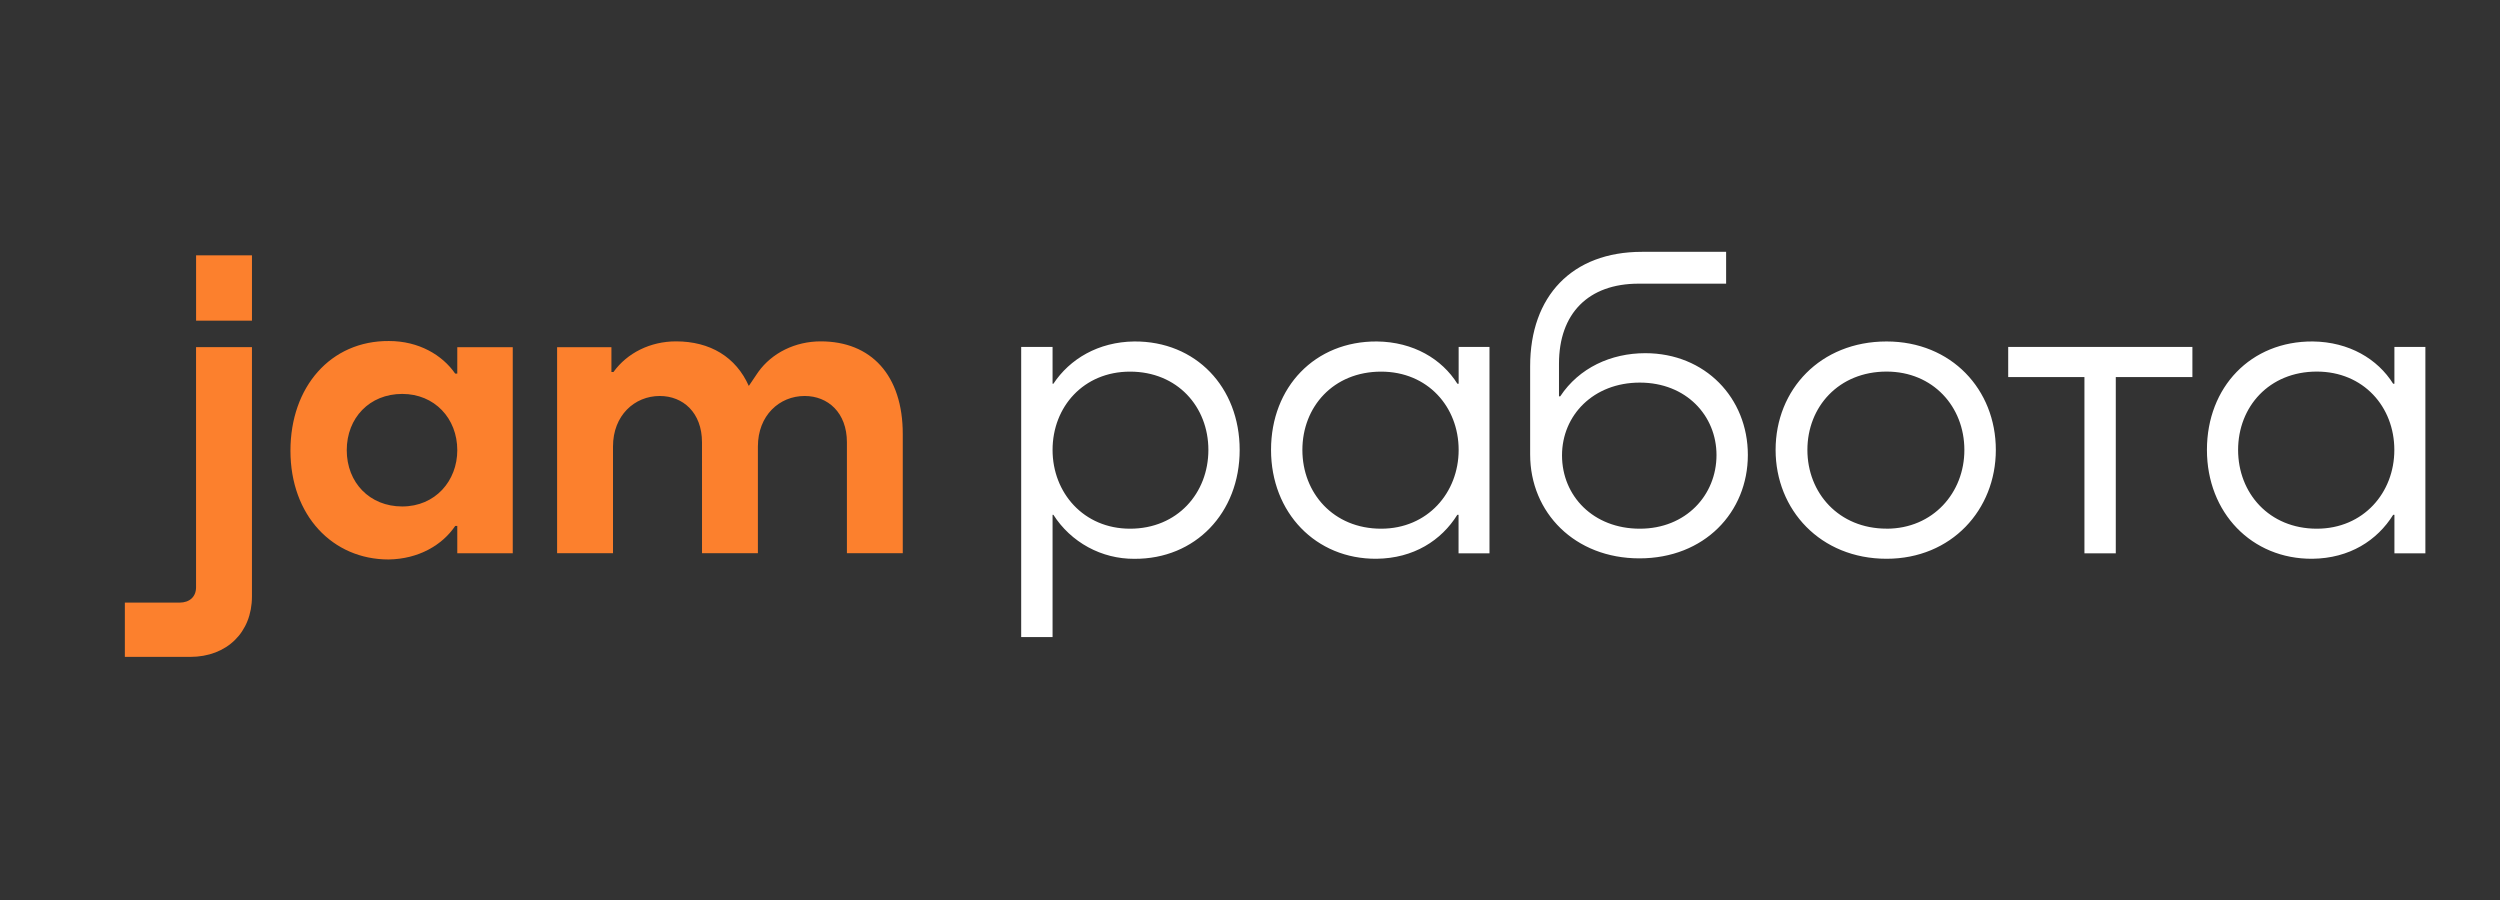
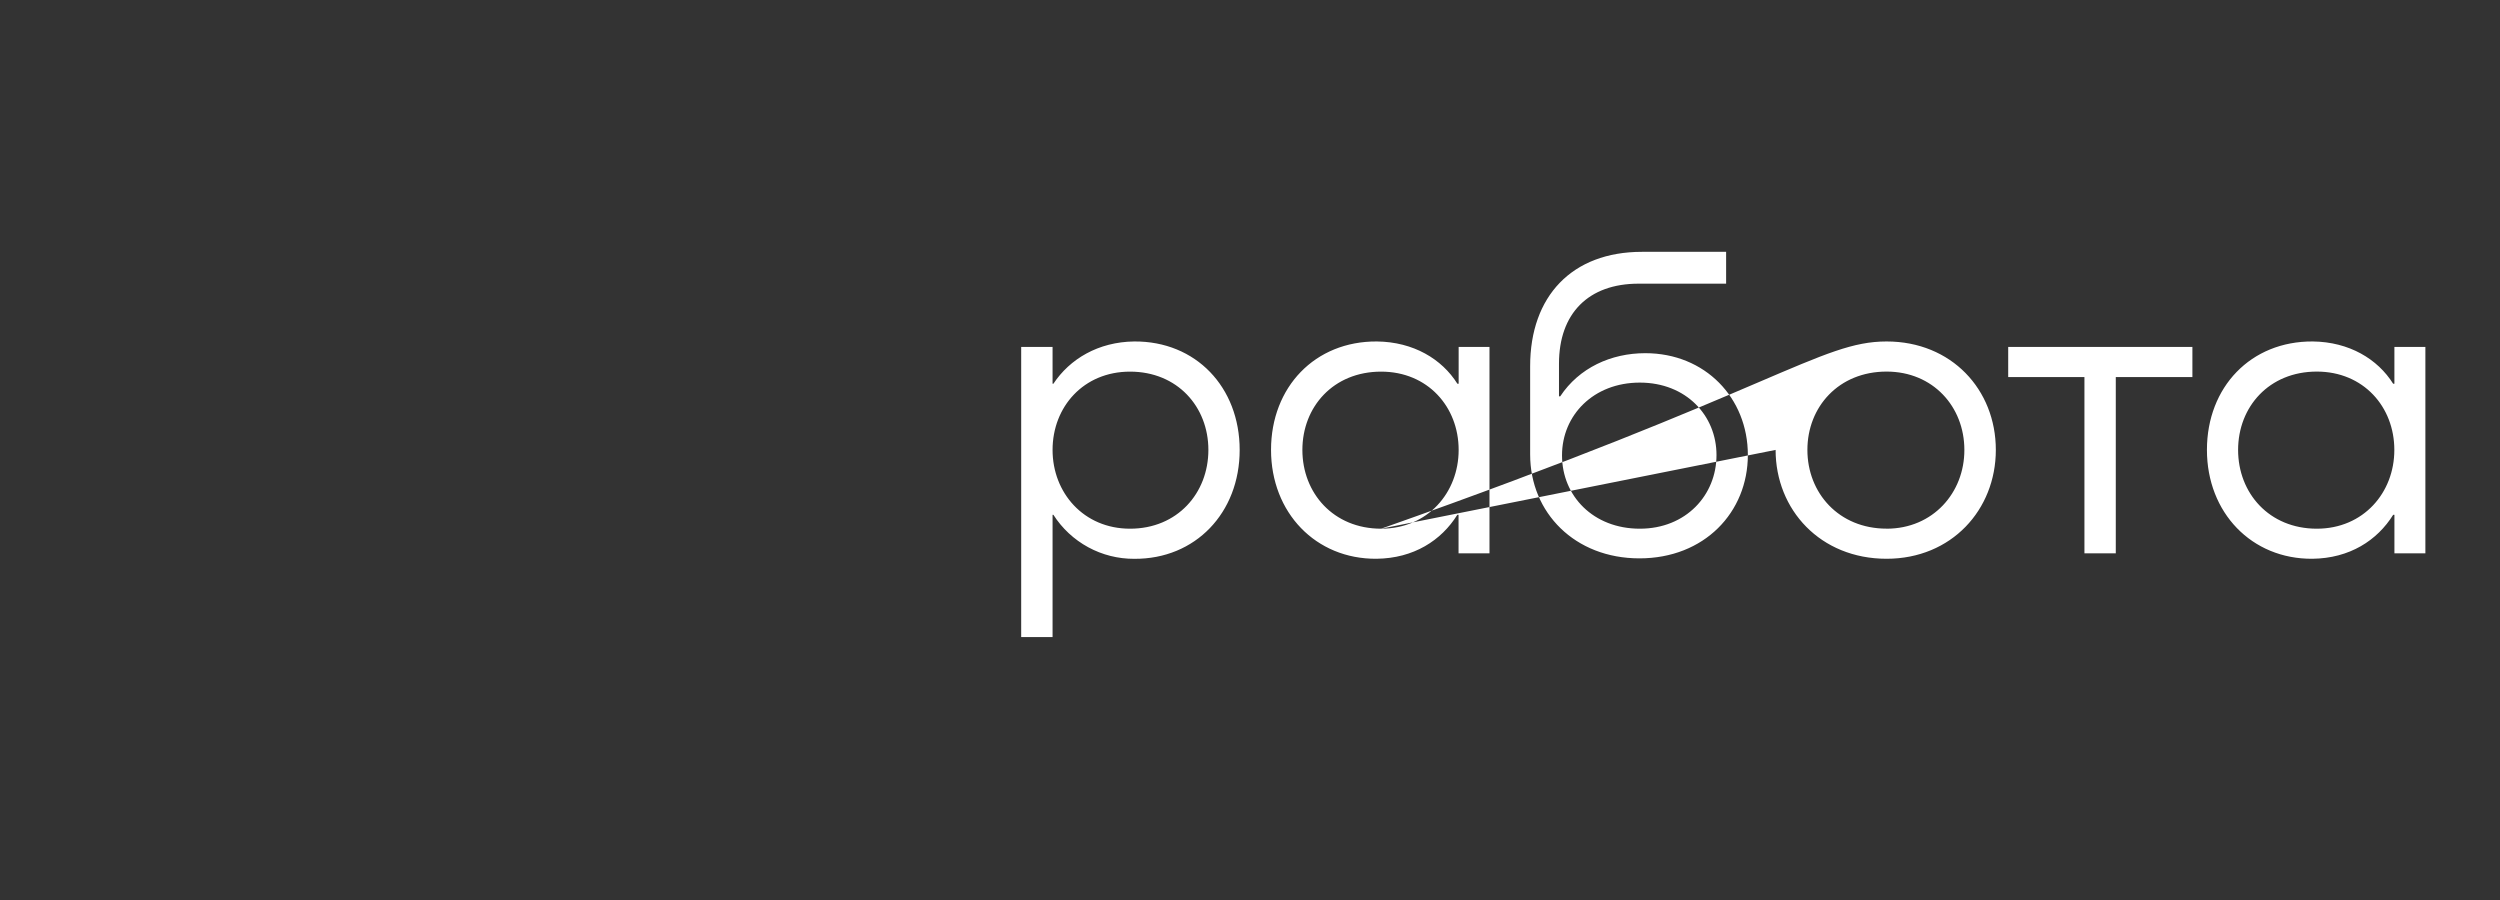
<svg xmlns="http://www.w3.org/2000/svg" width="150" height="54" viewBox="0 0 150 54" fill="none">
  <rect x="0" y="0" width="150" height="54" fill="#333333" stroke="none" />
-   <path fill-rule="evenodd" clip-rule="evenodd" d="M93.615 23.778C94.747 22.069 96.657 21.191 98.717 21.191C102.312 21.191 104.871 23.878 104.871 27.295C104.871 30.739 102.262 33.502 98.366 33.502C94.494 33.502 91.809 30.764 91.809 27.271V21.968C91.809 17.773 94.318 15.11 98.517 15.11H103.567V17.02H98.315C95.3 17.02 93.539 18.809 93.539 21.821V23.778H93.615ZM93.721 27.323C93.721 29.764 95.601 31.722 98.389 31.722C101.156 31.722 102.99 29.709 102.99 27.302C102.99 24.941 101.173 22.956 98.389 22.956C95.607 22.956 93.721 24.914 93.721 27.323ZM63.204 23.024C64.185 21.542 65.893 20.514 68.055 20.488C71.749 20.462 74.38 23.229 74.38 26.998C74.38 30.767 71.723 33.555 68.055 33.529C67.089 33.534 66.138 33.295 65.29 32.833C64.442 32.371 63.724 31.703 63.204 30.889H63.154V38.225H61.271V20.815H63.154V23.024H63.204ZM63.154 26.996C63.154 29.561 65.013 31.722 67.802 31.722C70.642 31.722 72.503 29.587 72.503 26.996C72.503 24.406 70.644 22.298 67.802 22.298C65.013 22.298 63.154 24.409 63.154 26.996ZM120.492 20.815H131.544V22.622H126.947V33.199H125.066V22.622H120.492V20.815ZM87.519 20.815V23.024H87.443C86.513 21.541 84.805 20.514 82.617 20.488C78.899 20.462 76.262 23.224 76.262 26.994C76.262 30.763 78.948 33.552 82.587 33.526C84.825 33.502 86.484 32.422 87.439 30.889H87.513V33.199H89.369V20.815H87.519ZM82.868 31.722C80.007 31.722 78.143 29.587 78.143 26.996C78.143 24.406 80.004 22.298 82.868 22.298C85.659 22.298 87.519 24.406 87.519 26.996C87.519 29.558 85.659 31.722 82.868 31.722ZM106.536 26.994C106.536 23.375 109.223 20.488 113.194 20.488C117.088 20.488 119.75 23.375 119.75 26.994C119.75 30.588 117.088 33.526 113.194 33.526C109.223 33.526 106.536 30.588 106.536 26.994ZM108.444 26.994C108.444 29.584 110.332 31.719 113.194 31.719V31.722C115.983 31.722 117.868 29.558 117.862 26.994C117.862 24.404 115.983 22.295 113.194 22.295C110.329 22.295 108.444 24.404 108.444 26.994ZM143.664 20.815V23.024H143.589C142.66 21.541 140.951 20.514 138.77 20.488C135.05 20.462 132.416 23.224 132.416 26.994C132.416 30.763 135.102 33.552 138.74 33.526C140.978 33.502 142.636 32.422 143.59 30.889H143.665V33.199H145.523V20.815H143.664ZM139.009 31.722C136.148 31.722 134.286 29.587 134.286 26.996C134.286 24.406 136.148 22.295 139.009 22.295C141.801 22.295 143.66 24.403 143.66 26.994C143.664 29.558 141.806 31.722 139.009 31.722Z" fill="white" />
-   <path fill-rule="evenodd" clip-rule="evenodd" d="M15.118 15.319H11.765V19.242H15.118V15.319ZM40.56 20.482C42.613 20.482 44.157 21.424 44.928 23.156L45.495 22.319C46.314 21.178 47.706 20.482 49.246 20.482C52.254 20.482 54.166 22.494 54.166 26.043V33.192H50.815V26.54C50.815 24.753 49.672 23.759 48.279 23.759C46.765 23.759 45.474 24.926 45.474 26.787V33.192H42.121L42.12 26.54C42.12 24.753 40.977 23.759 39.587 23.759C38.072 23.759 36.78 24.926 36.78 26.787V33.192H33.426V20.83H36.685V22.319H36.809C37.629 21.178 39.02 20.482 40.56 20.482ZM27.437 20.83V22.418H27.312C26.542 21.301 25.127 20.461 23.338 20.461C19.836 20.437 17.427 23.216 17.427 27.039C17.427 30.936 19.96 33.568 23.314 33.568C25.121 33.543 26.542 32.699 27.312 31.558H27.437V33.195H30.765V20.83H27.437ZM24.133 30.388C22.175 30.388 20.805 28.948 20.805 27.012C20.805 25.075 22.171 23.635 24.133 23.635C26.071 23.635 27.437 25.1 27.437 27.012C27.437 28.849 26.12 30.388 24.133 30.388ZM11.763 20.829V30.668V35.238C11.763 35.809 11.372 36.157 10.77 36.157H7.491V39.413H11.415C13.601 39.413 15.117 37.947 15.117 35.788V20.829H11.763Z" fill="#FC802D" />
+   <path fill-rule="evenodd" clip-rule="evenodd" d="M93.615 23.778C94.747 22.069 96.657 21.191 98.717 21.191C102.312 21.191 104.871 23.878 104.871 27.295C104.871 30.739 102.262 33.502 98.366 33.502C94.494 33.502 91.809 30.764 91.809 27.271V21.968C91.809 17.773 94.318 15.11 98.517 15.11H103.567V17.02H98.315C95.3 17.02 93.539 18.809 93.539 21.821V23.778H93.615ZM93.721 27.323C93.721 29.764 95.601 31.722 98.389 31.722C101.156 31.722 102.99 29.709 102.99 27.302C102.99 24.941 101.173 22.956 98.389 22.956C95.607 22.956 93.721 24.914 93.721 27.323ZM63.204 23.024C64.185 21.542 65.893 20.514 68.055 20.488C71.749 20.462 74.38 23.229 74.38 26.998C74.38 30.767 71.723 33.555 68.055 33.529C67.089 33.534 66.138 33.295 65.29 32.833C64.442 32.371 63.724 31.703 63.204 30.889H63.154V38.225H61.271V20.815H63.154V23.024H63.204ZM63.154 26.996C63.154 29.561 65.013 31.722 67.802 31.722C70.642 31.722 72.503 29.587 72.503 26.996C72.503 24.406 70.644 22.298 67.802 22.298C65.013 22.298 63.154 24.409 63.154 26.996ZM120.492 20.815H131.544V22.622H126.947V33.199H125.066V22.622H120.492V20.815ZM87.519 20.815V23.024H87.443C86.513 21.541 84.805 20.514 82.617 20.488C78.899 20.462 76.262 23.224 76.262 26.994C76.262 30.763 78.948 33.552 82.587 33.526C84.825 33.502 86.484 32.422 87.439 30.889H87.513V33.199H89.369V20.815H87.519ZM82.868 31.722C80.007 31.722 78.143 29.587 78.143 26.996C78.143 24.406 80.004 22.298 82.868 22.298C85.659 22.298 87.519 24.406 87.519 26.996C87.519 29.558 85.659 31.722 82.868 31.722ZC106.536 23.375 109.223 20.488 113.194 20.488C117.088 20.488 119.75 23.375 119.75 26.994C119.75 30.588 117.088 33.526 113.194 33.526C109.223 33.526 106.536 30.588 106.536 26.994ZM108.444 26.994C108.444 29.584 110.332 31.719 113.194 31.719V31.722C115.983 31.722 117.868 29.558 117.862 26.994C117.862 24.404 115.983 22.295 113.194 22.295C110.329 22.295 108.444 24.404 108.444 26.994ZM143.664 20.815V23.024H143.589C142.66 21.541 140.951 20.514 138.77 20.488C135.05 20.462 132.416 23.224 132.416 26.994C132.416 30.763 135.102 33.552 138.74 33.526C140.978 33.502 142.636 32.422 143.59 30.889H143.665V33.199H145.523V20.815H143.664ZM139.009 31.722C136.148 31.722 134.286 29.587 134.286 26.996C134.286 24.406 136.148 22.295 139.009 22.295C141.801 22.295 143.66 24.403 143.66 26.994C143.664 29.558 141.806 31.722 139.009 31.722Z" fill="white" />
</svg>